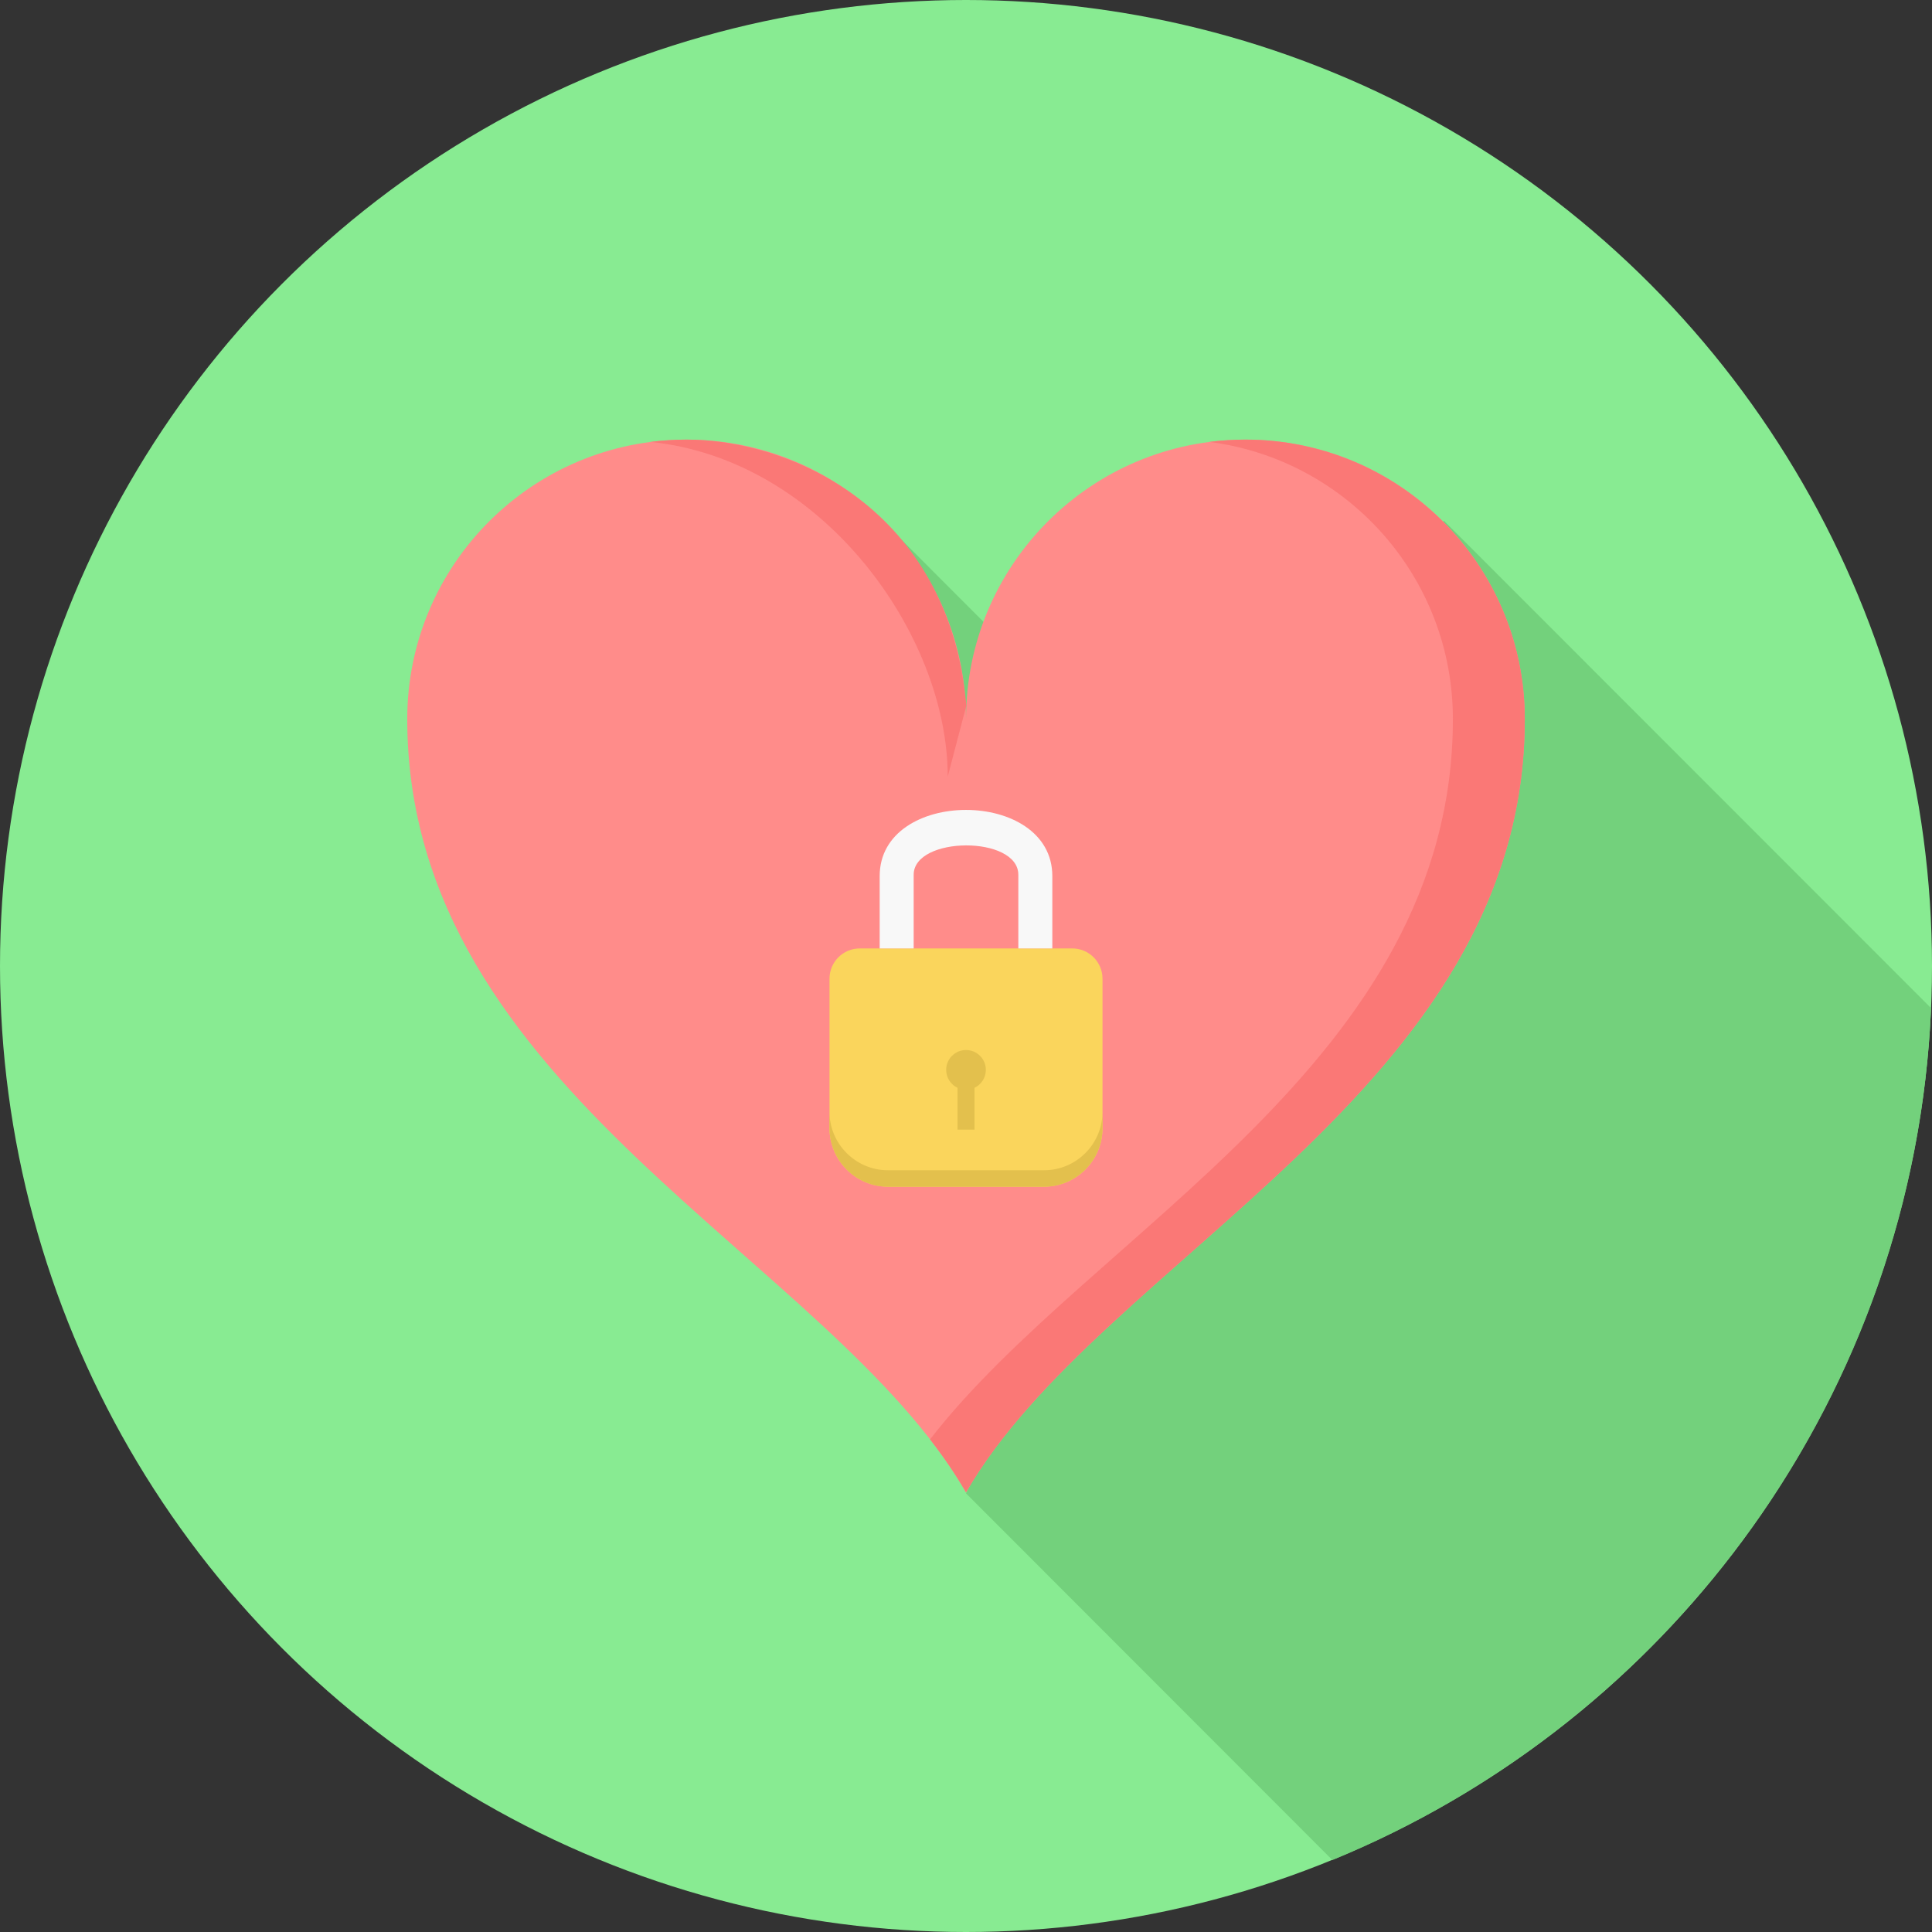
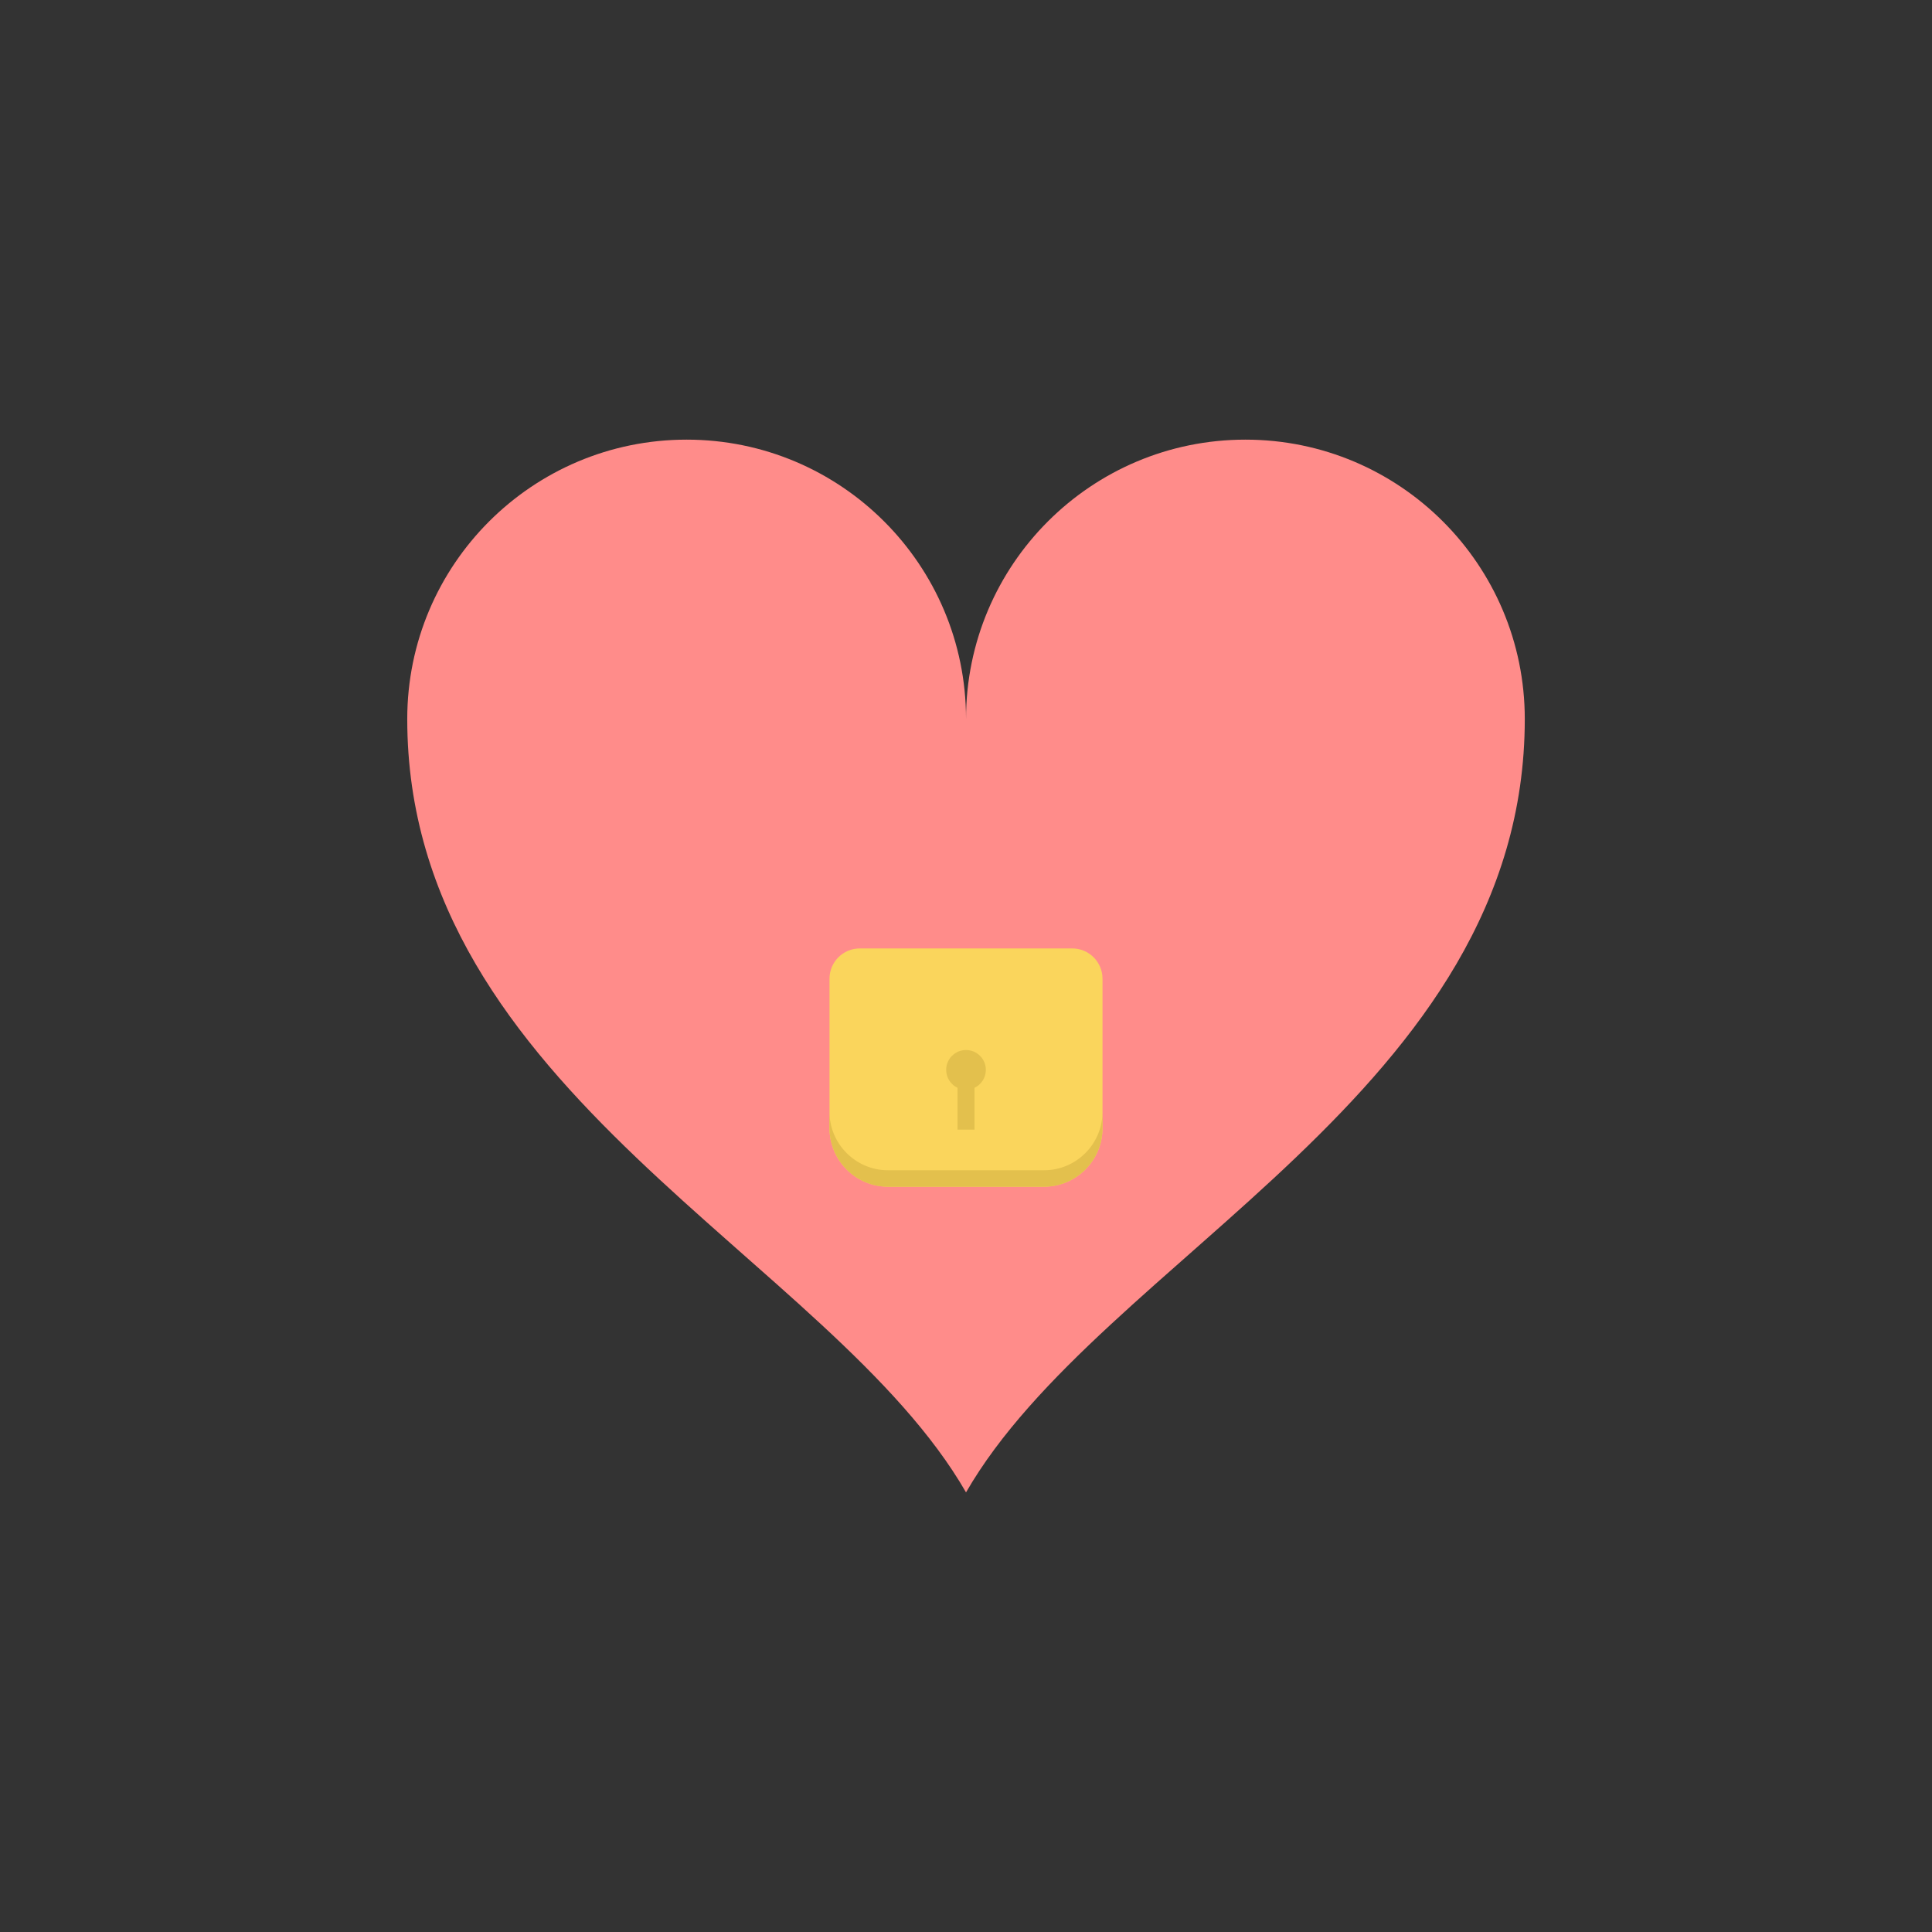
<svg xmlns="http://www.w3.org/2000/svg" height="800px" width="800px" version="1.1" id="Layer_1" viewBox="0 0 511.994 511.994" xml:space="preserve">
  <rect x="0" y="0" width="511.994" height="511.994" fill="#333333" stroke="none" />
-   <circle style="fill:#88EB92;" cx="255.997" cy="255.997" r="255.997" />
-   <path style="fill:#73D17C;" d="M353.094,492.924l-97.092-97.17l7.984-16.252l-32.921-32.921l-54.599-55.084l62.388-148.509  l95.147,95.225l48.632-100.239l129.11,129.183C507.359,369.346,443.071,456.008,353.094,492.924z" />
  <path style="fill:#FF8C8A;" d="M256.003,190.545c0-40.888-33.155-74.037-74.043-74.037s-74.037,33.149-74.037,74.037  c0,98.635,112.285,142.765,148.08,204.947c35.79-62.182,148.075-106.312,148.075-204.947c0-40.888-33.149-74.037-74.037-74.037  S256.003,149.657,256.003,190.545z" />
  <g>
-     <path style="fill:#FA7876;" d="M246.47,381.441c3.571,4.602,6.78,9.276,9.533,14.056c35.79-62.187,148.075-106.318,148.075-204.953   c0-40.894-33.149-74.043-74.037-74.043c-3.226,0-6.407,0.212-9.527,0.613c36.386,4.674,64.51,35.768,64.51,73.43   C385.024,281.598,289.336,326.202,246.47,381.441z" />
-     <path style="fill:#FA7876;" d="M256.086,186.996c-4.635-52.142-46.448-70.494-74.127-70.494c-3.226,0-6.407,0.212-9.527,0.613   c45.59,4.674,78.723,51.039,78.723,88.696L256.086,186.996z" />
-   </g>
+     </g>
  <path style="fill:#FAD55C;" d="M227.84,251.34h56.321c4.407,0,8.012,3.599,8.012,8.017v39.629c0,8.535-6.959,15.499-15.499,15.499  h-41.35c-8.535,0-15.499-6.959-15.499-15.499v-39.629C219.823,254.939,223.427,251.34,227.84,251.34z" />
-   <path style="fill:#F8F8F8;" d="M233.121,232.169v19.171h9.009v-19.522c0-10.285,27.734-10.463,27.734,0v19.522h9.009v-19.171  C278.873,208.786,233.121,208.786,233.121,232.169z" />
  <g>
    <path style="fill:#E3C04D;" d="M255.997,278.266c2.908,0,5.259,2.351,5.259,5.259c0,2.1-1.231,3.911-3.009,4.752v11.087h-4.496   v-11.087c-1.777-0.841-3.009-2.652-3.009-4.752C250.743,280.617,253.095,278.266,255.997,278.266z" />
    <path style="fill:#E3C04D;" d="M235.322,314.485h41.35c8.541,0,15.499-6.964,15.499-15.499v-4.357   c0,8.535-6.959,15.499-15.499,15.499h-41.35c-8.535,0-15.499-6.964-15.499-15.499v4.357   C219.823,307.526,226.787,314.485,235.322,314.485z" />
  </g>
</svg>